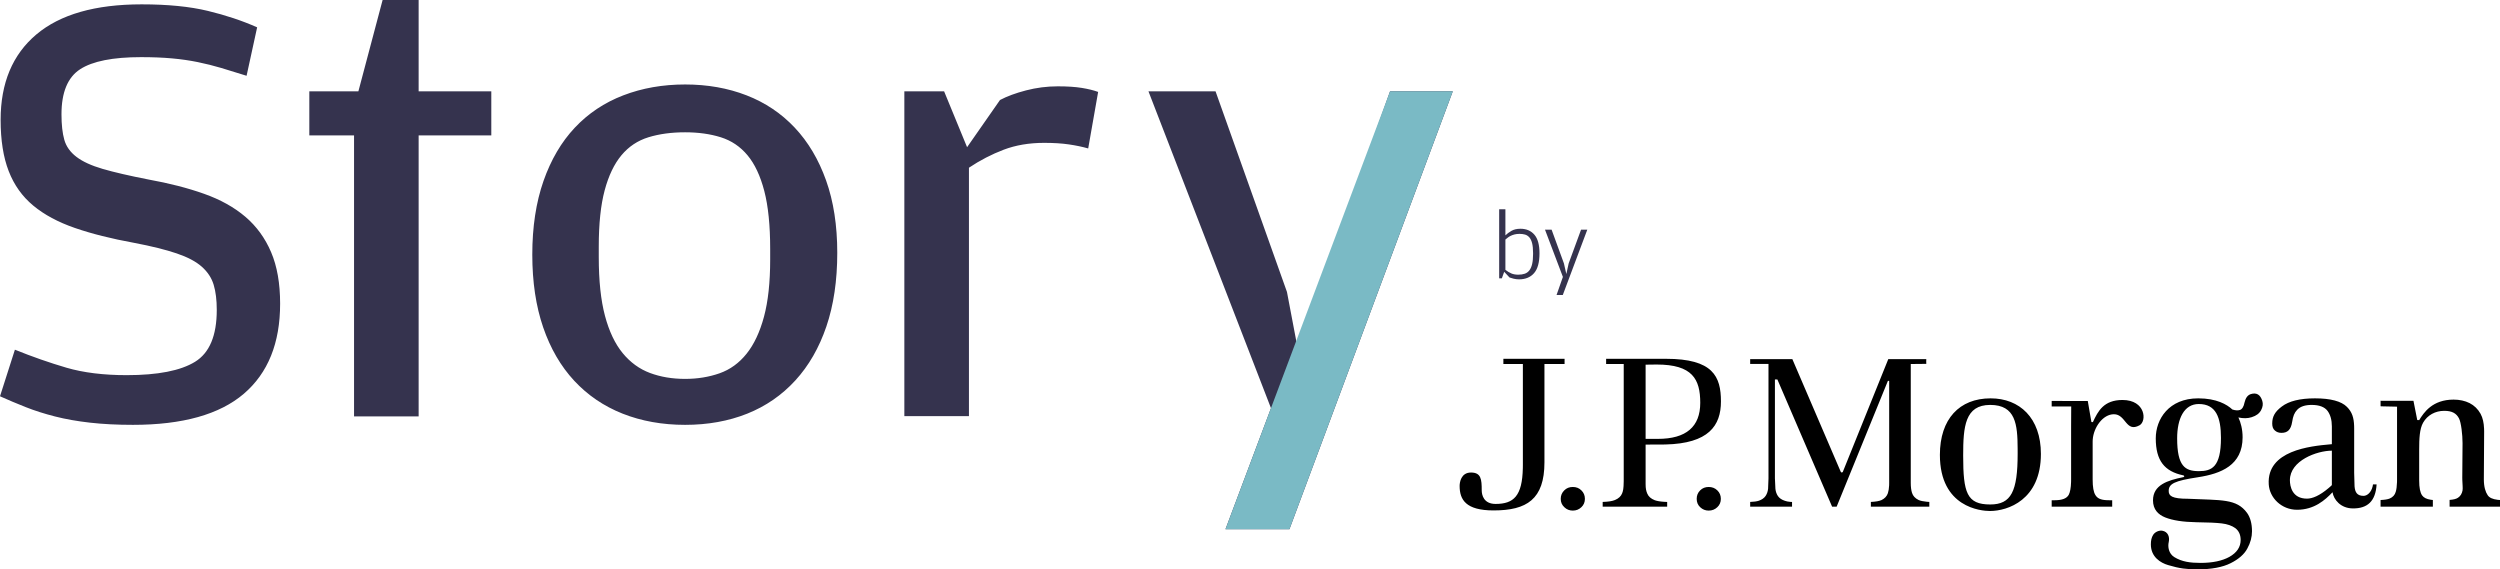
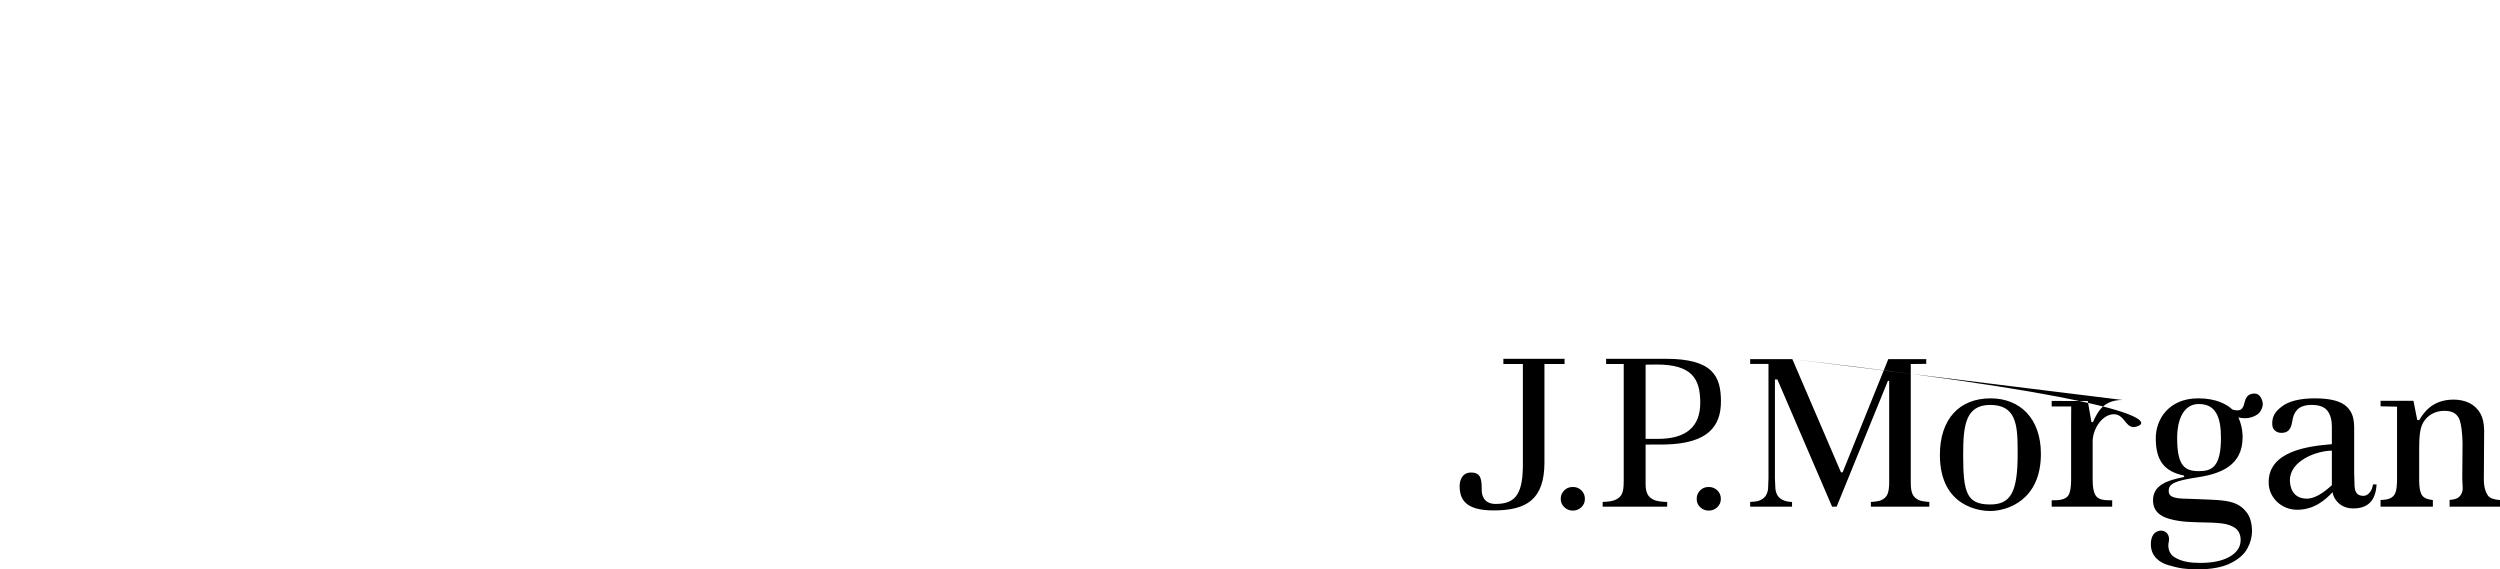
<svg xmlns="http://www.w3.org/2000/svg" width="180px" height="41px" viewBox="0 0 180 41" version="1.1">
  <title>Logo / On Light</title>
  <desc>Created with Sketch.</desc>
  <g id="Symbols" stroke="none" stroke-width="1" fill="none" fill-rule="evenodd">
    <g id="Navigation-/-Desktop-/-Top" transform="translate(-120, -36)">
      <g id="Top-Nav">
        <g id="Logo-/-On-Light" transform="translate(120, 36)">
-           <path d="M109.368,20.113 C109.239,20.113 109.109,20.097 108.979,20.066 C108.85,20.034 108.751,20.005 108.684,19.978 L108.302,19.569 L108.134,20.039 L107.94,20.039 L107.94,15.068 L108.389,15.068 L108.389,16.946 C108.505,16.83 108.651,16.722 108.825,16.621 C109,16.52 109.214,16.47 109.469,16.47 C109.894,16.47 110.229,16.612 110.475,16.896 C110.721,17.18 110.844,17.628 110.844,18.241 C110.844,18.889 110.715,19.363 110.455,19.663 C110.196,19.963 109.834,20.113 109.368,20.113 Z M109.315,19.777 C109.494,19.777 109.65,19.754 109.784,19.707 C109.919,19.66 110.029,19.579 110.116,19.465 C110.204,19.351 110.27,19.199 110.314,19.009 C110.359,18.819 110.381,18.579 110.381,18.288 L110.381,18.221 C110.381,17.926 110.358,17.688 110.311,17.506 C110.264,17.325 110.197,17.186 110.11,17.087 C110.022,16.989 109.92,16.923 109.801,16.889 C109.683,16.856 109.552,16.839 109.409,16.839 C109.275,16.839 109.155,16.852 109.05,16.879 C108.945,16.906 108.851,16.94 108.768,16.98 C108.685,17.02 108.614,17.065 108.553,17.114 C108.493,17.163 108.438,17.208 108.389,17.248 L108.389,19.428 C108.532,19.54 108.674,19.626 108.815,19.687 C108.956,19.747 109.122,19.777 109.315,19.777 Z M112.528,19.938 L111.24,16.537 L111.716,16.537 L112.602,18.965 L112.776,19.73 L112.944,18.965 L113.836,16.537 L114.285,16.537 L112.521,21.24 L112.072,21.24 L112.528,19.938 Z" id="by" fill="#35334E" />
-           <path d="M162.058,28.375 C162.47,28.249 162.741,28.41 162.884,28.861 C162.953,29.079 162.924,29.298 162.798,29.534 C162.673,29.766 162.456,29.934 162.12,30.038 C161.829,30.132 161.509,30.132 161.165,30.057 C161.33,30.405 161.467,30.903 161.467,31.484 C161.467,33.497 159.921,34.104 158.261,34.36 C156.577,34.617 156.146,34.825 156.146,35.347 C156.146,35.702 156.37,35.911 157.535,35.911 C159.955,36.025 161.031,35.894 161.789,36.931 C162.023,37.258 162.144,37.706 162.144,38.252 C162.144,38.659 162.036,39.079 161.808,39.492 C161.592,39.902 161.187,40.26 160.607,40.549 C160.028,40.842 159.216,40.994 158.219,40.994 C157.464,40.994 156.922,40.933 156.102,40.685 C155.565,40.529 154.862,40.104 154.862,39.2 C154.862,38.926 154.905,38.696 155.031,38.504 C155.165,38.297 155.452,38.174 155.681,38.211 C156.097,38.282 156.227,38.659 156.151,39.016 C156.066,39.369 156.144,39.859 156.55,40.111 C157.096,40.449 157.702,40.529 158.443,40.529 C159.305,40.529 160,40.38 160.508,40.1 C161.054,39.795 161.327,39.385 161.327,38.878 C161.327,38.504 161.195,38.22 160.944,38.027 C160.7,37.85 160.371,37.733 159.955,37.684 C159.57,37.639 158.978,37.61 158.143,37.601 C157.189,37.585 156.43,37.47 155.889,37.252 C155.399,37.054 155.016,36.69 155.016,36.025 C155.016,34.924 156.048,34.586 157.211,34.352 C157.285,34.336 157.285,34.244 157.201,34.227 C155.836,33.941 155.215,33.163 155.215,31.559 C155.215,30.186 156.151,28.681 158.272,28.681 C159.589,28.681 160.339,29.12 160.728,29.482 C160.938,29.553 161.114,29.565 161.271,29.519 C161.428,29.469 161.547,29.29 161.606,28.98 C161.685,28.644 161.834,28.446 162.058,28.375 Z M143.326,28.681 C145.41,28.681 146.945,30.09 146.945,32.681 C146.945,36.007 144.544,36.792 143.276,36.792 C142.636,36.792 139.672,36.542 139.672,32.752 C139.672,30.163 141.081,28.681 143.326,28.681 Z M113.241,35.062 C113.49,35.062 113.692,35.14 113.86,35.307 C114.029,35.472 114.113,35.673 114.113,35.917 C114.113,36.16 114.029,36.356 113.86,36.517 C113.686,36.683 113.483,36.763 113.241,36.763 C113.003,36.763 112.8,36.683 112.63,36.517 C112.458,36.356 112.373,36.16 112.373,35.917 C112.373,35.675 112.457,35.477 112.627,35.307 C112.793,35.14 112.996,35.062 113.241,35.062 Z M123.024,35.062 C123.271,35.062 123.477,35.14 123.648,35.307 C123.817,35.472 123.901,35.673 123.901,35.917 C123.901,36.16 123.817,36.356 123.647,36.517 C123.475,36.683 123.269,36.763 123.024,36.763 C122.787,36.763 122.588,36.683 122.411,36.517 C122.242,36.356 122.162,36.16 122.162,35.917 C122.162,35.675 122.242,35.477 122.411,35.307 C122.578,35.14 122.782,35.062 123.024,35.062 Z M112.649,25.834 L112.649,26.208 L111.2,26.206 L111.2,33.288 C111.2,35.949 109.926,36.751 107.541,36.751 C105.541,36.751 105.093,35.984 105.093,34.981 C105.093,34.758 105.179,34.022 105.91,34.022 C106.639,34.022 106.684,34.509 106.684,35.302 C106.684,35.637 106.824,36.283 107.68,36.283 C108.989,36.283 109.602,35.711 109.644,33.71 L109.647,33.481 L109.647,26.208 L108.243,26.208 L108.243,25.834 L112.649,25.834 Z M166.679,28.681 C167.803,28.681 168.58,28.89 168.98,29.296 C169.352,29.665 169.478,30.08 169.497,30.67 L169.5,30.853 L169.5,34.041 L169.528,35.014 C169.562,35.445 169.711,35.702 170.177,35.702 C170.427,35.702 170.726,35.464 170.83,35.015 L170.855,34.875 L171.115,34.875 C171.045,36.111 170.438,36.607 169.425,36.607 C168.523,36.607 168.027,35.972 167.941,35.441 C167.41,36.001 166.626,36.703 165.389,36.703 C164.27,36.703 163.404,35.844 163.349,34.866 C163.205,32.437 166.322,32.122 167.776,31.992 L167.894,31.981 L167.894,30.704 C167.894,30.24 167.789,29.867 167.589,29.592 C167.374,29.3 166.986,29.154 166.44,29.154 C165.971,29.154 165.623,29.269 165.401,29.501 C165.192,29.72 165.1,29.96 165.034,30.38 C164.944,30.947 164.7,31.166 164.267,31.166 C164.079,31.166 163.924,31.114 163.792,30.997 C163.661,30.888 163.6,30.725 163.6,30.493 C163.6,29.994 163.792,29.644 164.291,29.269 C164.8,28.88 165.601,28.681 166.679,28.681 Z M119.955,25.834 C123.333,25.834 123.908,27.101 123.908,28.907 C123.908,30.646 123.022,31.933 119.907,32.003 L119.634,32.006 L118.484,32.01 L118.484,34.852 C118.484,35.179 118.524,35.344 118.6,35.531 C118.688,35.748 118.869,35.909 119.146,36.017 C119.309,36.075 119.545,36.115 119.847,36.132 L120.036,36.14 L120.036,36.481 L115.393,36.481 L115.393,36.139 C115.785,36.127 116.081,36.084 116.277,36.001 C116.539,35.894 116.716,35.727 116.795,35.516 C116.861,35.345 116.901,35.189 116.907,34.671 L116.908,34.505 L116.908,26.208 L115.641,26.208 L115.641,25.834 L119.955,25.834 Z M129.05,25.859 C129.09,25.957 132.534,33.97 132.534,33.97 C132.545,33.999 132.575,34.018 132.612,34.018 C132.642,34.018 132.671,33.999 132.685,33.97 C132.685,33.97 135.775,26.309 135.948,25.877 L135.956,25.859 L138.693,25.859 C138.693,25.859 138.681,26.197 138.693,26.197 C138.706,26.201 137.742,26.207 137.594,26.208 L137.575,26.208 L137.575,34.764 C137.575,35.062 137.605,35.296 137.666,35.489 C137.735,35.709 137.893,35.879 138.138,35.999 C138.279,36.061 138.474,36.102 138.718,36.125 L138.911,36.139 L138.911,36.481 L134.703,36.481 L134.703,36.139 C135.042,36.124 135.302,36.08 135.47,36.005 C135.698,35.894 135.856,35.727 135.928,35.508 C135.977,35.358 136.007,35.173 136.018,34.944 L136.021,34.764 L136.021,27.424 L135.928,27.424 L132.238,36.481 L131.912,36.481 C131.872,36.383 128.13,27.689 127.977,27.335 L127.972,27.323 L127.794,27.323 L127.794,34.442 L127.829,35.192 C127.85,35.399 127.914,35.572 128.012,35.719 C128.123,35.876 128.288,35.984 128.51,36.057 C128.63,36.097 128.725,36.121 128.889,36.134 L129.027,36.142 L129.027,36.481 L126.012,36.481 L126.012,36.139 C126.278,36.132 126.49,36.101 126.634,36.053 C126.852,35.978 127.019,35.861 127.122,35.709 C127.218,35.566 127.281,35.39 127.302,35.192 C127.302,35.19 127.325,34.599 127.33,34.468 L127.331,34.442 L127.331,26.202 L126.012,26.202 L126.012,25.859 L129.05,25.859 Z M152.821,28.799 C154.49,28.799 154.58,30.33 154.043,30.623 C153.053,31.162 153.075,29.825 152.203,29.825 C151.408,29.825 150.741,30.769 150.676,31.654 L150.671,31.793 L150.671,34.521 C150.671,35.062 150.733,35.43 150.871,35.647 C151.009,35.869 151.222,35.991 151.681,36.013 L151.843,36.017 L152.078,36.017 L152.078,36.481 L147.721,36.481 L147.721,36.017 L147.949,36.017 C148.482,36.017 148.804,35.886 148.949,35.627 C149.048,35.435 149.104,35.132 149.117,34.71 L149.12,34.521 L149.12,30.674 C149.121,30.237 149.126,29.531 149.127,29.324 L149.128,29.265 L147.721,29.265 L147.721,28.868 L147.836,28.868 C148.201,28.869 149.349,28.872 149.993,28.873 L150.321,28.874 C150.39,29.219 150.571,30.393 150.583,30.388 C150.592,30.385 150.688,30.393 150.688,30.393 C151.059,29.589 151.478,28.799 152.821,28.799 Z M176.661,28.772 C177.087,28.772 177.475,28.855 177.812,29.024 C178.144,29.194 178.412,29.453 178.601,29.794 C178.763,30.093 178.836,30.45 178.853,30.859 L178.858,31.068 L178.837,34.518 C178.837,35.062 178.96,35.43 179.109,35.647 C179.225,35.834 179.469,35.943 179.835,35.987 L180,36.001 L180,36.481 L176.371,36.481 L176.371,35.994 C176.637,35.974 176.843,35.928 176.975,35.838 C177.156,35.719 177.26,35.539 177.303,35.311 C177.331,35.141 177.297,34.893 177.287,34.563 L177.284,34.392 L177.303,31.902 C177.303,31.298 177.202,30.42 177.048,30.125 C176.859,29.764 176.557,29.58 175.985,29.58 C175.346,29.58 174.777,29.884 174.465,30.431 C174.204,30.886 174.183,31.6 174.181,32.358 L174.181,34.597 C174.181,35.113 174.249,35.469 174.396,35.673 C174.512,35.838 174.717,35.936 175.012,35.981 L175.166,35.999 L175.166,36.481 L171.401,36.481 L171.401,36.001 C171.688,35.988 171.913,35.955 172.057,35.894 C172.28,35.8 172.431,35.639 172.494,35.407 C172.544,35.245 172.575,35.015 172.585,34.708 L172.587,34.514 L172.587,29.279 L172.538,29.279 C172.382,29.277 171.88,29.27 171.508,29.257 L171.401,29.252 L171.401,28.855 L173.769,28.859 L174.042,30.242 L174.181,30.249 C174.517,29.702 175.13,28.772 176.661,28.772 Z M143.297,29.154 C141.478,29.154 141.348,30.715 141.348,32.794 C141.348,35.482 141.609,36.322 143.297,36.322 C144.804,36.322 145.271,35.385 145.271,32.662 L145.27,32.3 C145.262,30.568 145.134,29.154 143.297,29.154 Z M167.894,32.448 C166.825,32.448 164.873,33.157 164.873,34.574 C164.873,35.016 165.034,35.902 166.101,35.902 C166.486,35.902 167.002,35.698 167.666,35.135 L167.835,34.987 L167.867,34.958 C167.883,34.947 167.889,34.936 167.892,34.921 L167.894,34.897 L167.894,32.448 Z M158.313,29.089 C157.252,29.089 156.755,30.142 156.755,31.559 C156.755,33.565 157.322,33.922 158.313,33.922 C159.24,33.922 159.909,33.644 159.909,31.529 C159.909,30.048 159.548,29.089 158.313,29.089 Z M119.282,26.246 L118.484,26.256 L118.484,31.599 L119.365,31.599 C121.406,31.599 122.418,30.723 122.418,29.005 C122.418,27.299 121.857,26.246 119.282,26.246 Z" id="Combined-Shape" fill="#000000" />
-           <path d="M9.57,30.589 C8.437,30.589 7.409,30.537 6.484,30.432 C5.56,30.328 4.718,30.179 3.958,29.985 C3.198,29.791 2.497,29.568 1.856,29.314 C1.215,29.061 0.596,28.8 -3.69482223e-13,28.532 L1.073,25.178 C2.325,25.684 3.563,26.117 4.785,26.475 C6.007,26.832 7.453,27.011 9.123,27.011 C11.359,27.011 12.999,26.691 14.042,26.05 C15.086,25.409 15.607,24.164 15.607,22.316 C15.607,21.6 15.533,20.996 15.384,20.504 C15.235,20.012 14.952,19.58 14.534,19.207 C14.117,18.835 13.513,18.514 12.723,18.246 C11.933,17.978 10.912,17.724 9.66,17.486 C8.02,17.188 6.596,16.83 5.389,16.412 C4.181,15.995 3.183,15.458 2.393,14.802 C1.602,14.147 1.014,13.319 0.626,12.32 C0.239,11.322 0.045,10.092 0.045,8.631 C0.045,5.978 0.902,3.928 2.616,2.482 C4.33,1.036 6.857,0.313 10.196,0.313 C12.075,0.313 13.662,0.47 14.959,0.783 C16.256,1.096 17.441,1.491 18.514,1.968 L17.754,5.456 C17.098,5.247 16.494,5.061 15.943,4.897 C15.391,4.733 14.825,4.591 14.243,4.472 C13.662,4.353 13.043,4.263 12.388,4.204 C11.732,4.144 10.986,4.114 10.152,4.114 C8.124,4.114 6.663,4.405 5.769,4.986 C4.875,5.568 4.427,6.648 4.427,8.229 C4.427,8.974 4.494,9.585 4.629,10.062 C4.763,10.539 5.053,10.949 5.501,11.292 C5.948,11.635 6.581,11.925 7.401,12.164 C8.221,12.402 9.317,12.656 10.688,12.924 C12.179,13.193 13.513,13.535 14.691,13.953 C15.868,14.37 16.86,14.922 17.665,15.607 C18.47,16.293 19.088,17.143 19.52,18.157 C19.953,19.17 20.169,20.407 20.169,21.868 C20.169,24.701 19.297,26.862 17.553,28.353 C15.809,29.843 13.148,30.589 9.57,30.589 Z M25.491,29.979 L25.491,9.749 L22.271,9.749 L22.271,6.574 L25.804,6.574 L27.548,-9.37916411e-13 L30.142,-9.37916411e-13 L30.142,6.574 L35.374,6.574 L35.374,9.749 L30.142,9.749 L30.142,29.979 L25.491,29.979 Z M49.327,30.589 C47.687,30.589 46.189,30.32 44.832,29.784 C43.476,29.247 42.313,28.457 41.344,27.414 C40.375,26.37 39.63,25.088 39.108,23.568 C38.586,22.047 38.325,20.303 38.325,18.335 C38.325,16.338 38.594,14.571 39.13,13.036 C39.667,11.501 40.42,10.219 41.389,9.19 C42.358,8.161 43.52,7.386 44.877,6.865 C46.234,6.343 47.717,6.082 49.327,6.082 C50.937,6.082 52.412,6.343 53.754,6.865 C55.096,7.386 56.251,8.161 57.22,9.19 C58.189,10.219 58.942,11.486 59.478,12.991 C60.015,14.497 60.283,16.234 60.283,18.201 C60.283,20.199 60.022,21.965 59.501,23.501 C58.979,25.036 58.234,26.333 57.265,27.391 C56.296,28.45 55.14,29.247 53.799,29.784 C52.457,30.32 50.966,30.589 49.327,30.589 Z M49.327,27.28 C50.221,27.28 51.048,27.145 51.809,26.877 C52.569,26.609 53.217,26.139 53.754,25.468 C54.291,24.798 54.708,23.911 55.006,22.807 C55.304,21.704 55.453,20.333 55.453,18.693 L55.453,17.933 C55.453,16.234 55.312,14.84 55.029,13.752 C54.745,12.663 54.343,11.806 53.821,11.18 C53.299,10.554 52.658,10.122 51.898,9.883 C51.138,9.645 50.281,9.525 49.327,9.525 C48.343,9.525 47.463,9.645 46.688,9.883 C45.913,10.122 45.265,10.554 44.743,11.18 C44.221,11.806 43.819,12.648 43.535,13.707 C43.252,14.765 43.111,16.114 43.111,17.754 L43.111,18.514 C43.111,20.214 43.26,21.622 43.558,22.74 C43.856,23.858 44.281,24.753 44.832,25.424 C45.384,26.094 46.04,26.571 46.8,26.855 C47.56,27.138 48.402,27.28 49.327,27.28 Z M72,7.2 C72.507,6.932 73.133,6.701 73.878,6.507 C74.624,6.313 75.384,6.216 76.159,6.216 C76.845,6.216 77.419,6.253 77.881,6.328 C78.343,6.402 78.738,6.499 79.066,6.619 L78.35,10.688 C77.933,10.569 77.471,10.472 76.964,10.398 C76.457,10.323 75.861,10.286 75.175,10.286 C74.102,10.286 73.133,10.45 72.268,10.778 C71.404,11.106 70.569,11.538 69.764,12.075 L69.764,29.963 L65.113,29.963 L65.113,6.574 L67.975,6.574 L69.63,10.599 L72,7.2 Z M91.511,29.389 L82.688,6.574 L87.518,6.574 L92.661,21.019 L93.824,27.145 L94.942,21.019 L100.084,6.574 L104.601,6.574 L92.84,38.102 L88.234,38.102 L91.511,29.389 Z" id="Story" fill="#35334E" />
-           <polygon id="Path-2" fill="#7ABAC5" points="100.084 6.574 104.601 6.574 92.84 38.102 88.234 38.102" />
+           <path d="M162.058,28.375 C162.47,28.249 162.741,28.41 162.884,28.861 C162.953,29.079 162.924,29.298 162.798,29.534 C162.673,29.766 162.456,29.934 162.12,30.038 C161.829,30.132 161.509,30.132 161.165,30.057 C161.33,30.405 161.467,30.903 161.467,31.484 C161.467,33.497 159.921,34.104 158.261,34.36 C156.577,34.617 156.146,34.825 156.146,35.347 C156.146,35.702 156.37,35.911 157.535,35.911 C159.955,36.025 161.031,35.894 161.789,36.931 C162.023,37.258 162.144,37.706 162.144,38.252 C162.144,38.659 162.036,39.079 161.808,39.492 C161.592,39.902 161.187,40.26 160.607,40.549 C160.028,40.842 159.216,40.994 158.219,40.994 C157.464,40.994 156.922,40.933 156.102,40.685 C155.565,40.529 154.862,40.104 154.862,39.2 C154.862,38.926 154.905,38.696 155.031,38.504 C155.165,38.297 155.452,38.174 155.681,38.211 C156.097,38.282 156.227,38.659 156.151,39.016 C156.066,39.369 156.144,39.859 156.55,40.111 C157.096,40.449 157.702,40.529 158.443,40.529 C159.305,40.529 160,40.38 160.508,40.1 C161.054,39.795 161.327,39.385 161.327,38.878 C161.327,38.504 161.195,38.22 160.944,38.027 C160.7,37.85 160.371,37.733 159.955,37.684 C159.57,37.639 158.978,37.61 158.143,37.601 C157.189,37.585 156.43,37.47 155.889,37.252 C155.399,37.054 155.016,36.69 155.016,36.025 C155.016,34.924 156.048,34.586 157.211,34.352 C157.285,34.336 157.285,34.244 157.201,34.227 C155.836,33.941 155.215,33.163 155.215,31.559 C155.215,30.186 156.151,28.681 158.272,28.681 C159.589,28.681 160.339,29.12 160.728,29.482 C160.938,29.553 161.114,29.565 161.271,29.519 C161.428,29.469 161.547,29.29 161.606,28.98 C161.685,28.644 161.834,28.446 162.058,28.375 Z M143.326,28.681 C145.41,28.681 146.945,30.09 146.945,32.681 C146.945,36.007 144.544,36.792 143.276,36.792 C142.636,36.792 139.672,36.542 139.672,32.752 C139.672,30.163 141.081,28.681 143.326,28.681 Z M113.241,35.062 C113.49,35.062 113.692,35.14 113.86,35.307 C114.029,35.472 114.113,35.673 114.113,35.917 C114.113,36.16 114.029,36.356 113.86,36.517 C113.686,36.683 113.483,36.763 113.241,36.763 C113.003,36.763 112.8,36.683 112.63,36.517 C112.458,36.356 112.373,36.16 112.373,35.917 C112.373,35.675 112.457,35.477 112.627,35.307 C112.793,35.14 112.996,35.062 113.241,35.062 Z M123.024,35.062 C123.271,35.062 123.477,35.14 123.648,35.307 C123.817,35.472 123.901,35.673 123.901,35.917 C123.901,36.16 123.817,36.356 123.647,36.517 C123.475,36.683 123.269,36.763 123.024,36.763 C122.787,36.763 122.588,36.683 122.411,36.517 C122.242,36.356 122.162,36.16 122.162,35.917 C122.162,35.675 122.242,35.477 122.411,35.307 C122.578,35.14 122.782,35.062 123.024,35.062 Z M112.649,25.834 L112.649,26.208 L111.2,26.206 L111.2,33.288 C111.2,35.949 109.926,36.751 107.541,36.751 C105.541,36.751 105.093,35.984 105.093,34.981 C105.093,34.758 105.179,34.022 105.91,34.022 C106.639,34.022 106.684,34.509 106.684,35.302 C106.684,35.637 106.824,36.283 107.68,36.283 C108.989,36.283 109.602,35.711 109.644,33.71 L109.647,33.481 L109.647,26.208 L108.243,26.208 L108.243,25.834 L112.649,25.834 Z M166.679,28.681 C167.803,28.681 168.58,28.89 168.98,29.296 C169.352,29.665 169.478,30.08 169.497,30.67 L169.5,30.853 L169.5,34.041 L169.528,35.014 C169.562,35.445 169.711,35.702 170.177,35.702 C170.427,35.702 170.726,35.464 170.83,35.015 L170.855,34.875 L171.115,34.875 C171.045,36.111 170.438,36.607 169.425,36.607 C168.523,36.607 168.027,35.972 167.941,35.441 C167.41,36.001 166.626,36.703 165.389,36.703 C164.27,36.703 163.404,35.844 163.349,34.866 C163.205,32.437 166.322,32.122 167.776,31.992 L167.894,31.981 L167.894,30.704 C167.894,30.24 167.789,29.867 167.589,29.592 C167.374,29.3 166.986,29.154 166.44,29.154 C165.971,29.154 165.623,29.269 165.401,29.501 C165.192,29.72 165.1,29.96 165.034,30.38 C164.944,30.947 164.7,31.166 164.267,31.166 C164.079,31.166 163.924,31.114 163.792,30.997 C163.661,30.888 163.6,30.725 163.6,30.493 C163.6,29.994 163.792,29.644 164.291,29.269 C164.8,28.88 165.601,28.681 166.679,28.681 Z M119.955,25.834 C123.333,25.834 123.908,27.101 123.908,28.907 C123.908,30.646 123.022,31.933 119.907,32.003 L119.634,32.006 L118.484,32.01 L118.484,34.852 C118.484,35.179 118.524,35.344 118.6,35.531 C118.688,35.748 118.869,35.909 119.146,36.017 C119.309,36.075 119.545,36.115 119.847,36.132 L120.036,36.14 L120.036,36.481 L115.393,36.481 L115.393,36.139 C115.785,36.127 116.081,36.084 116.277,36.001 C116.539,35.894 116.716,35.727 116.795,35.516 C116.861,35.345 116.901,35.189 116.907,34.671 L116.908,34.505 L116.908,26.208 L115.641,26.208 L115.641,25.834 L119.955,25.834 Z M129.05,25.859 C129.09,25.957 132.534,33.97 132.534,33.97 C132.545,33.999 132.575,34.018 132.612,34.018 C132.642,34.018 132.671,33.999 132.685,33.97 C132.685,33.97 135.775,26.309 135.948,25.877 L135.956,25.859 L138.693,25.859 C138.693,25.859 138.681,26.197 138.693,26.197 C138.706,26.201 137.742,26.207 137.594,26.208 L137.575,26.208 L137.575,34.764 C137.575,35.062 137.605,35.296 137.666,35.489 C137.735,35.709 137.893,35.879 138.138,35.999 C138.279,36.061 138.474,36.102 138.718,36.125 L138.911,36.139 L138.911,36.481 L134.703,36.481 L134.703,36.139 C135.042,36.124 135.302,36.08 135.47,36.005 C135.698,35.894 135.856,35.727 135.928,35.508 C135.977,35.358 136.007,35.173 136.018,34.944 L136.021,34.764 L136.021,27.424 L135.928,27.424 L132.238,36.481 L131.912,36.481 C131.872,36.383 128.13,27.689 127.977,27.335 L127.972,27.323 L127.794,27.323 L127.794,34.442 L127.829,35.192 C127.85,35.399 127.914,35.572 128.012,35.719 C128.123,35.876 128.288,35.984 128.51,36.057 C128.63,36.097 128.725,36.121 128.889,36.134 L129.027,36.142 L129.027,36.481 L126.012,36.481 L126.012,36.139 C126.278,36.132 126.49,36.101 126.634,36.053 C126.852,35.978 127.019,35.861 127.122,35.709 C127.218,35.566 127.281,35.39 127.302,35.192 C127.302,35.19 127.325,34.599 127.33,34.468 L127.331,34.442 L127.331,26.202 L126.012,26.202 L126.012,25.859 L129.05,25.859 Z C154.49,28.799 154.58,30.33 154.043,30.623 C153.053,31.162 153.075,29.825 152.203,29.825 C151.408,29.825 150.741,30.769 150.676,31.654 L150.671,31.793 L150.671,34.521 C150.671,35.062 150.733,35.43 150.871,35.647 C151.009,35.869 151.222,35.991 151.681,36.013 L151.843,36.017 L152.078,36.017 L152.078,36.481 L147.721,36.481 L147.721,36.017 L147.949,36.017 C148.482,36.017 148.804,35.886 148.949,35.627 C149.048,35.435 149.104,35.132 149.117,34.71 L149.12,34.521 L149.12,30.674 C149.121,30.237 149.126,29.531 149.127,29.324 L149.128,29.265 L147.721,29.265 L147.721,28.868 L147.836,28.868 C148.201,28.869 149.349,28.872 149.993,28.873 L150.321,28.874 C150.39,29.219 150.571,30.393 150.583,30.388 C150.592,30.385 150.688,30.393 150.688,30.393 C151.059,29.589 151.478,28.799 152.821,28.799 Z M176.661,28.772 C177.087,28.772 177.475,28.855 177.812,29.024 C178.144,29.194 178.412,29.453 178.601,29.794 C178.763,30.093 178.836,30.45 178.853,30.859 L178.858,31.068 L178.837,34.518 C178.837,35.062 178.96,35.43 179.109,35.647 C179.225,35.834 179.469,35.943 179.835,35.987 L180,36.001 L180,36.481 L176.371,36.481 L176.371,35.994 C176.637,35.974 176.843,35.928 176.975,35.838 C177.156,35.719 177.26,35.539 177.303,35.311 C177.331,35.141 177.297,34.893 177.287,34.563 L177.284,34.392 L177.303,31.902 C177.303,31.298 177.202,30.42 177.048,30.125 C176.859,29.764 176.557,29.58 175.985,29.58 C175.346,29.58 174.777,29.884 174.465,30.431 C174.204,30.886 174.183,31.6 174.181,32.358 L174.181,34.597 C174.181,35.113 174.249,35.469 174.396,35.673 C174.512,35.838 174.717,35.936 175.012,35.981 L175.166,35.999 L175.166,36.481 L171.401,36.481 L171.401,36.001 C171.688,35.988 171.913,35.955 172.057,35.894 C172.28,35.8 172.431,35.639 172.494,35.407 C172.544,35.245 172.575,35.015 172.585,34.708 L172.587,34.514 L172.587,29.279 L172.538,29.279 C172.382,29.277 171.88,29.27 171.508,29.257 L171.401,29.252 L171.401,28.855 L173.769,28.859 L174.042,30.242 L174.181,30.249 C174.517,29.702 175.13,28.772 176.661,28.772 Z M143.297,29.154 C141.478,29.154 141.348,30.715 141.348,32.794 C141.348,35.482 141.609,36.322 143.297,36.322 C144.804,36.322 145.271,35.385 145.271,32.662 L145.27,32.3 C145.262,30.568 145.134,29.154 143.297,29.154 Z M167.894,32.448 C166.825,32.448 164.873,33.157 164.873,34.574 C164.873,35.016 165.034,35.902 166.101,35.902 C166.486,35.902 167.002,35.698 167.666,35.135 L167.835,34.987 L167.867,34.958 C167.883,34.947 167.889,34.936 167.892,34.921 L167.894,34.897 L167.894,32.448 Z M158.313,29.089 C157.252,29.089 156.755,30.142 156.755,31.559 C156.755,33.565 157.322,33.922 158.313,33.922 C159.24,33.922 159.909,33.644 159.909,31.529 C159.909,30.048 159.548,29.089 158.313,29.089 Z M119.282,26.246 L118.484,26.256 L118.484,31.599 L119.365,31.599 C121.406,31.599 122.418,30.723 122.418,29.005 C122.418,27.299 121.857,26.246 119.282,26.246 Z" id="Combined-Shape" fill="#000000" />
        </g>
      </g>
    </g>
  </g>
</svg>